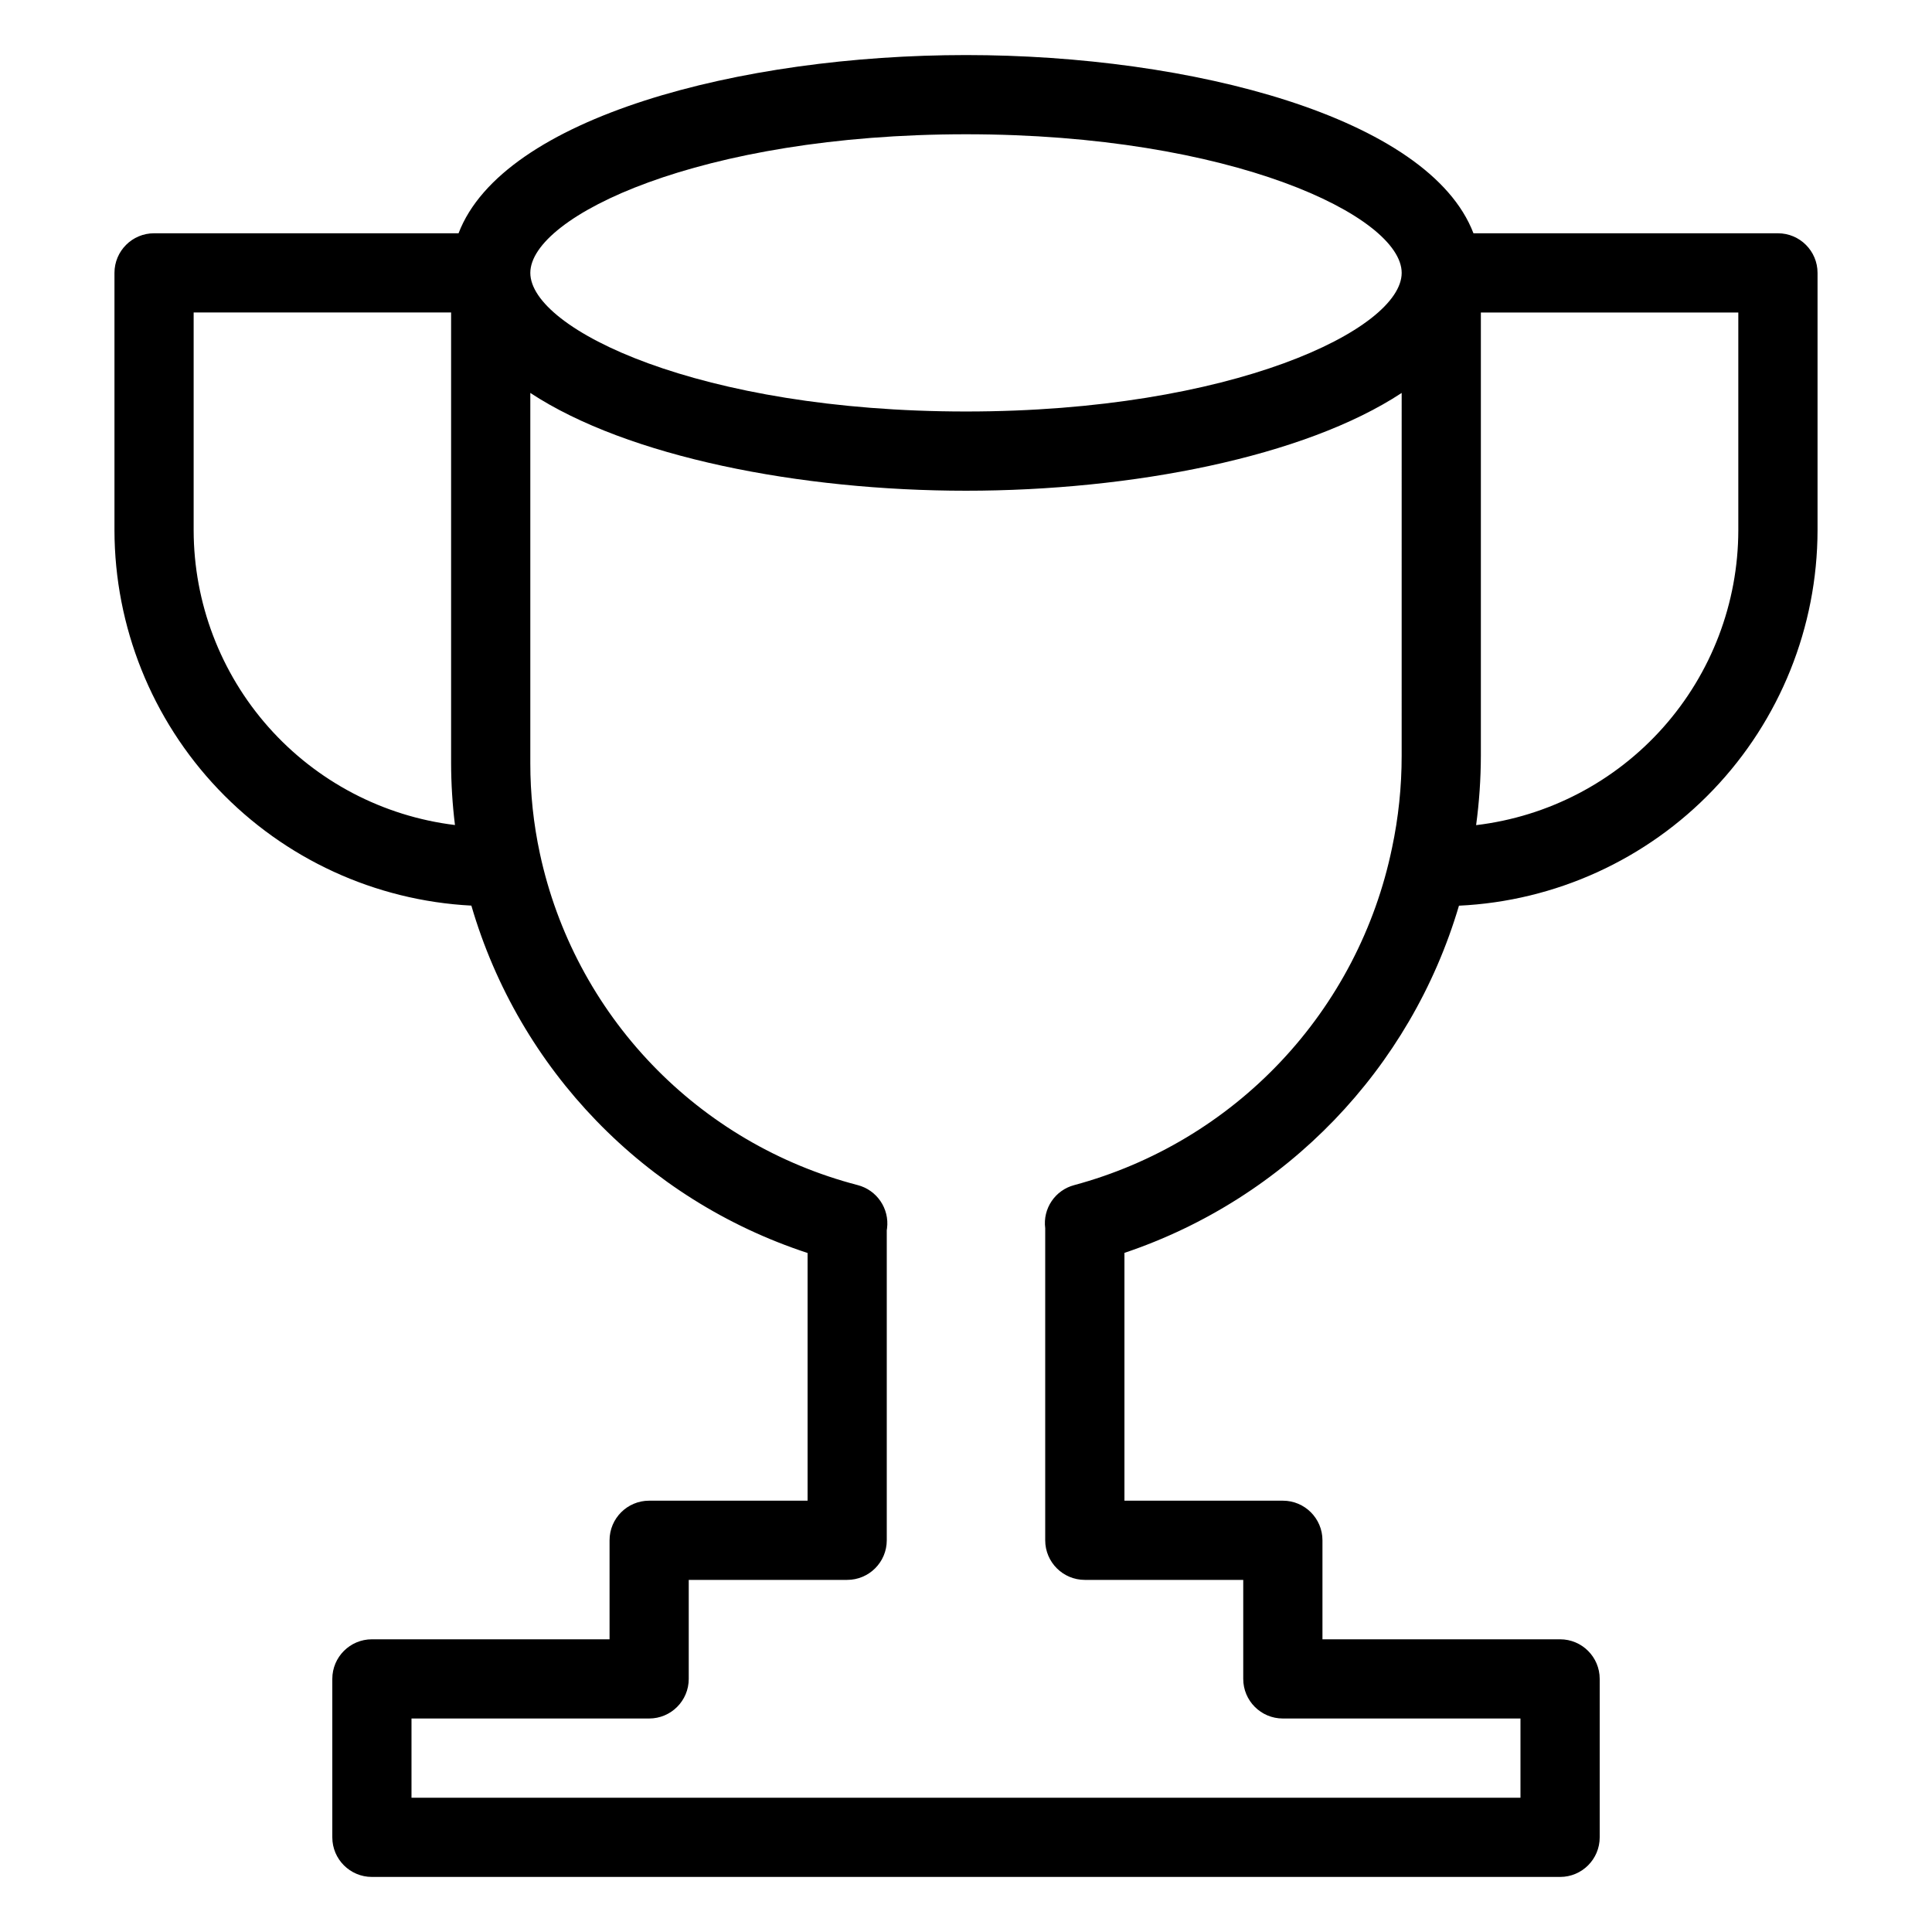
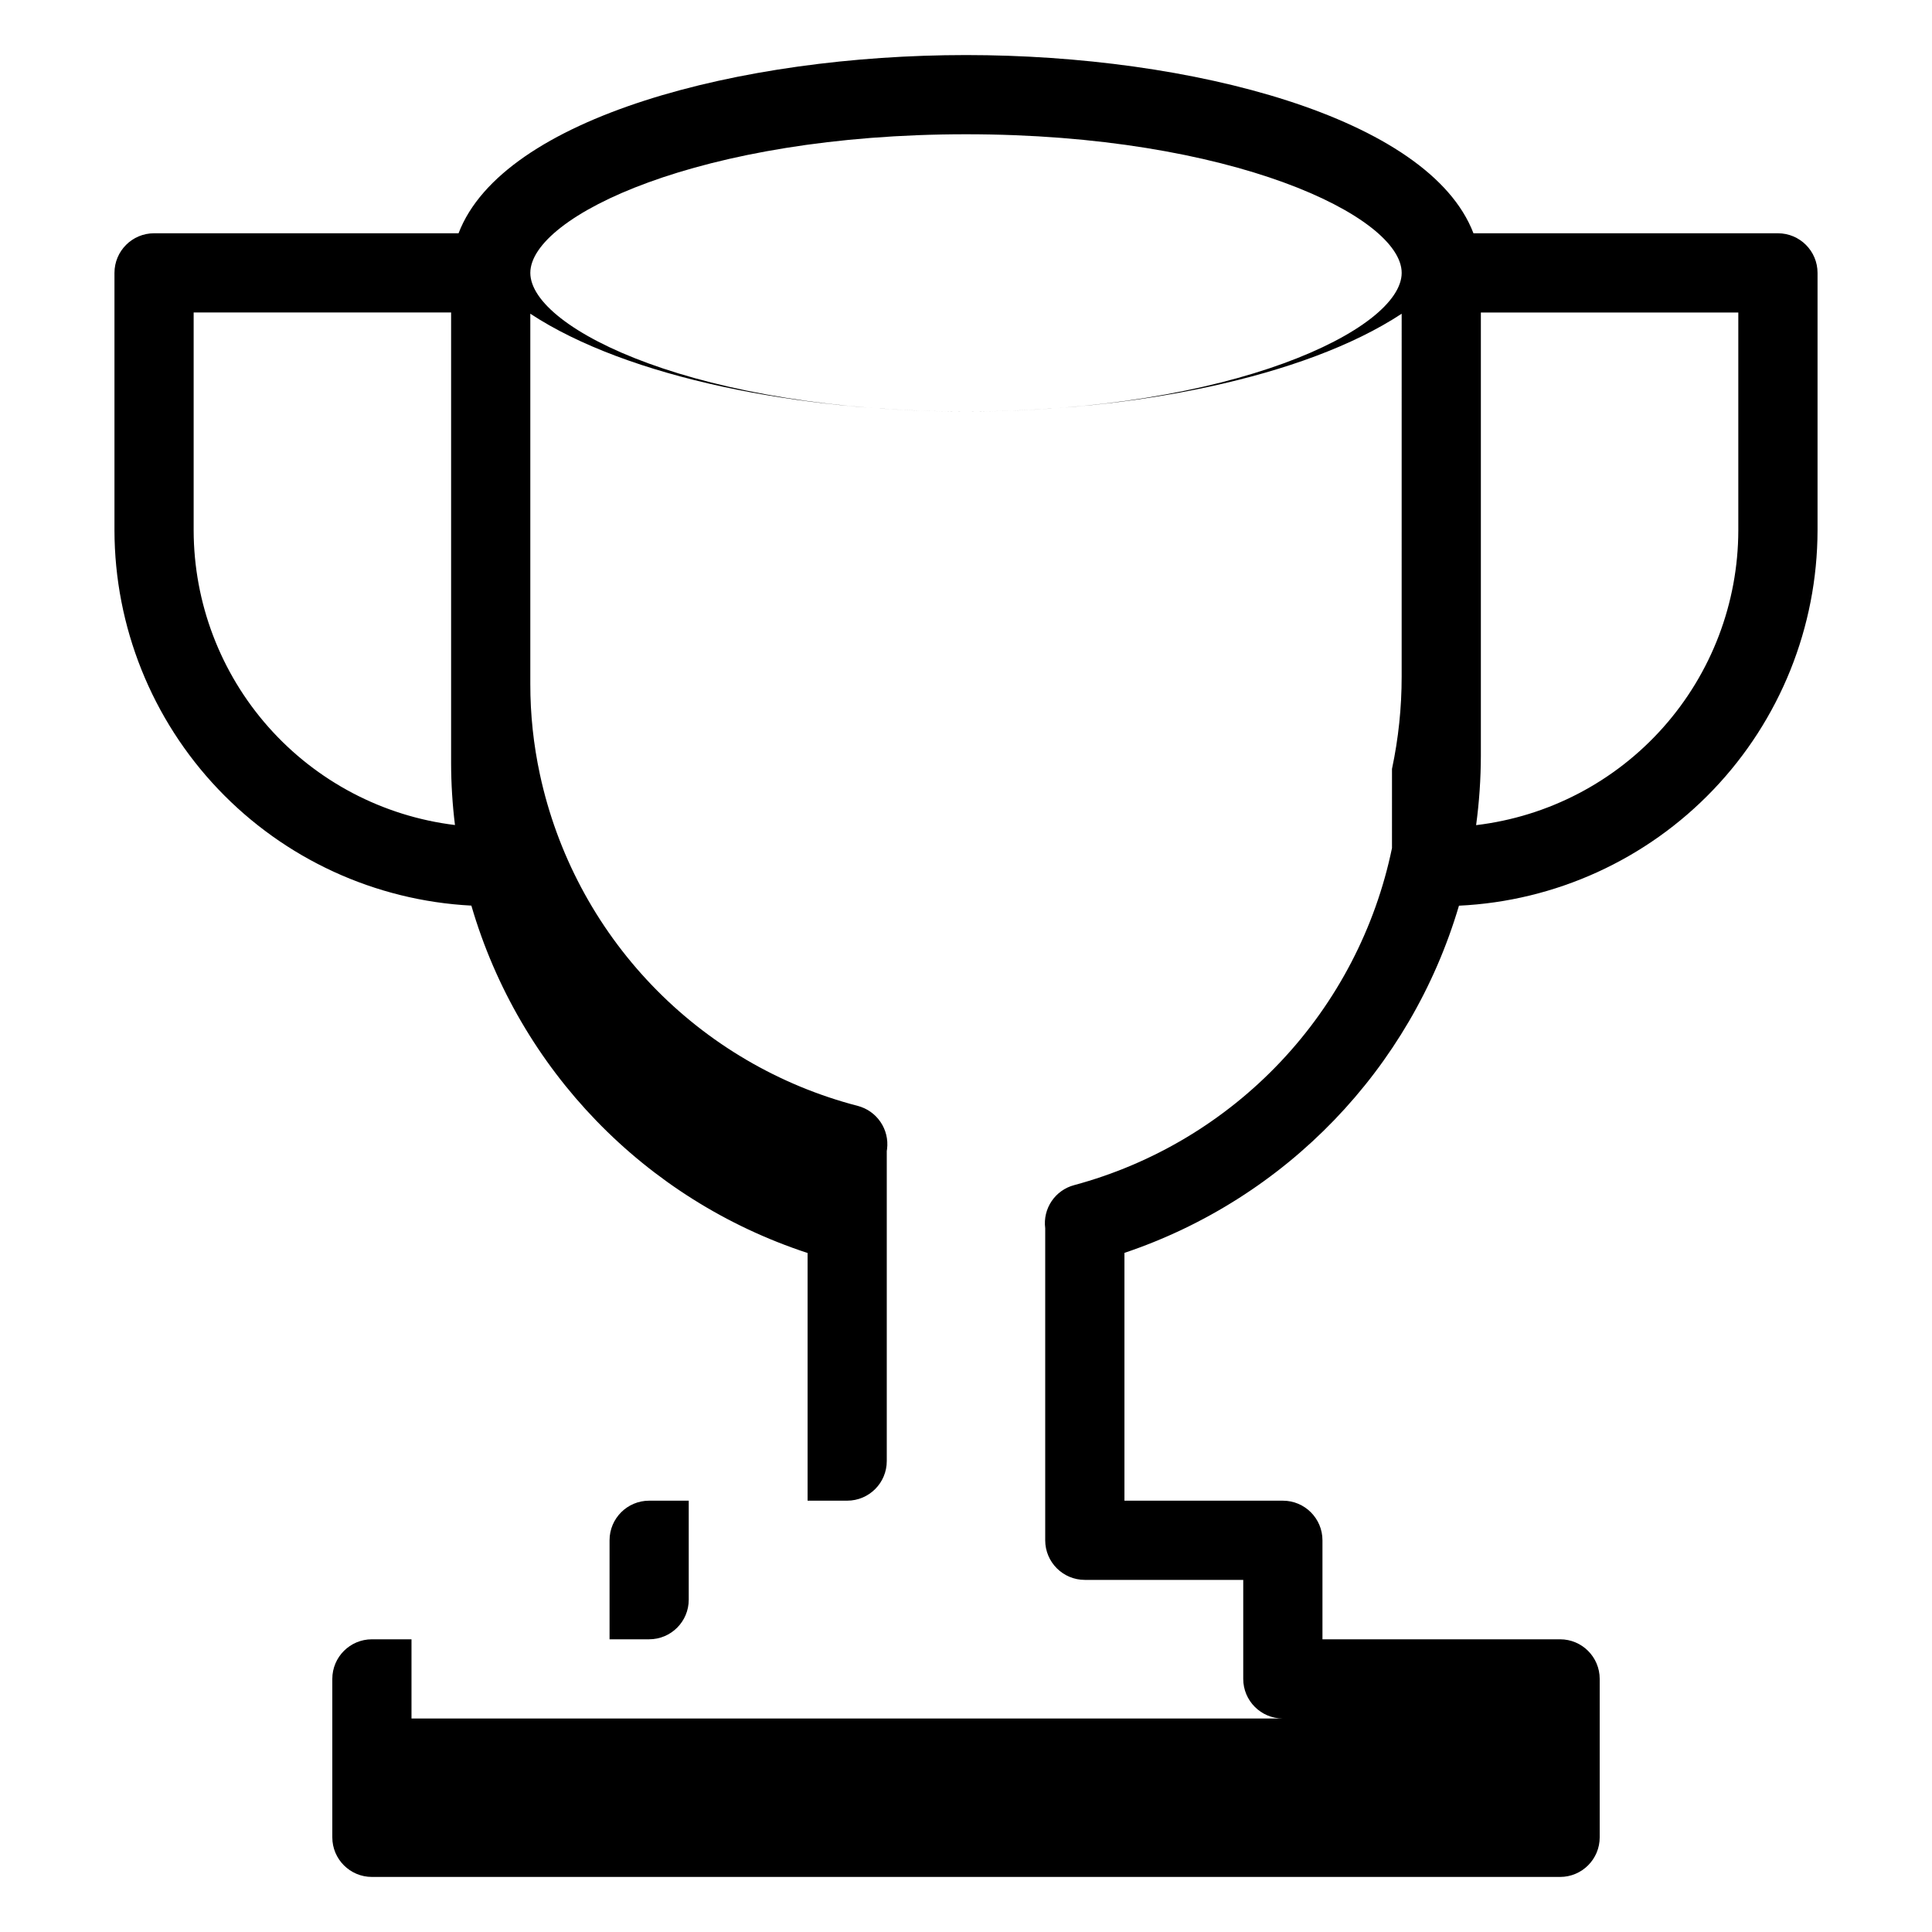
<svg xmlns="http://www.w3.org/2000/svg" fill="#000000" width="800px" height="800px" version="1.1" viewBox="144 144 512 512">
-   <path d="m615.17 205.82h-80.688c-11.766-30.754-74.805-47.23-134.48-47.23-59.68 0-122.72 16.477-134.48 47.23h-80.691c-5.797 0-10.492 4.699-10.496 10.496v68.227c0.043 25.531 9.875 50.074 27.469 68.574 17.594 18.504 41.613 29.555 67.113 30.879 12.691 43.508 46.027 77.953 89.102 92.059v65.641h-41.984c-5.797 0-10.496 4.699-10.496 10.496v26.238h-62.977c-5.797 0-10.496 4.699-10.496 10.496v41.984c0 5.797 4.699 10.496 10.496 10.496h314.88c5.797 0 10.496-4.699 10.496-10.496v-41.984c0-5.797-4.699-10.496-10.496-10.496h-62.977v-26.238c0-5.797-4.699-10.496-10.496-10.496h-41.98v-65.672c42.777-14.387 75.863-48.723 88.652-92.008 25.578-1.211 49.715-12.215 67.402-30.734 17.691-18.516 27.582-43.129 27.625-68.738v-68.227c0-5.797-4.699-10.496-10.496-10.496zm-215.17-26.238c70.48 0 115.46 21.758 115.46 36.734 0 14.977-44.977 36.734-115.46 36.734s-115.46-21.758-115.46-36.734c0-14.977 44.977-36.734 115.46-36.734zm-204.68 104.96v-57.73h68.227v119.45c0.012 5.477 0.352 10.945 1.023 16.379-19.082-2.328-36.652-11.555-49.406-25.938-12.758-14.383-19.812-32.934-19.844-52.156zm317.57 84.215c-4.398 21.219-14.602 40.797-29.469 56.566-14.863 15.766-33.812 27.102-54.734 32.742-5.078 1.336-8.371 6.231-7.695 11.434v82.691c0 5.797 4.699 10.496 10.496 10.496h41.984v26.238c0 5.797 4.699 10.496 10.492 10.496h62.977v20.992h-293.89v-20.992h62.977c5.797 0 10.496-4.699 10.496-10.496v-26.238h41.984c5.797 0 10.496-4.699 10.496-10.496v-82.164c0.027-0.164 0.055-0.328 0.074-0.496v0.004c0.66-5.246-2.688-10.168-7.809-11.48-20.789-5.41-39.672-16.484-54.535-31.996-14.863-15.508-25.129-34.84-29.652-55.84-1.699-7.875-2.551-15.906-2.543-23.961v-98.129c25.785 16.98 71.523 25.918 115.46 25.918s89.672-8.938 115.46-25.914l-0.004 96.145c0.008 8.227-0.852 16.434-2.562 24.48zm91.781-84.215c-0.031 19.266-7.117 37.852-19.918 52.246-12.805 14.398-30.438 23.605-49.566 25.883 0.824-6.098 1.246-12.242 1.258-18.395v-117.46h68.227z" />
+   <path d="m615.17 205.82h-80.688c-11.766-30.754-74.805-47.23-134.48-47.23-59.68 0-122.72 16.477-134.48 47.23h-80.691c-5.797 0-10.492 4.699-10.496 10.496v68.227c0.043 25.531 9.875 50.074 27.469 68.574 17.594 18.504 41.613 29.555 67.113 30.879 12.691 43.508 46.027 77.953 89.102 92.059v65.641h-41.984c-5.797 0-10.496 4.699-10.496 10.496v26.238h-62.977c-5.797 0-10.496 4.699-10.496 10.496v41.984c0 5.797 4.699 10.496 10.496 10.496h314.88c5.797 0 10.496-4.699 10.496-10.496v-41.984c0-5.797-4.699-10.496-10.496-10.496h-62.977v-26.238c0-5.797-4.699-10.496-10.496-10.496h-41.98v-65.672c42.777-14.387 75.863-48.723 88.652-92.008 25.578-1.211 49.715-12.215 67.402-30.734 17.691-18.516 27.582-43.129 27.625-68.738v-68.227c0-5.797-4.699-10.496-10.496-10.496zm-215.17-26.238c70.48 0 115.46 21.758 115.46 36.734 0 14.977-44.977 36.734-115.46 36.734s-115.46-21.758-115.46-36.734c0-14.977 44.977-36.734 115.46-36.734zm-204.68 104.96v-57.73h68.227v119.45c0.012 5.477 0.352 10.945 1.023 16.379-19.082-2.328-36.652-11.555-49.406-25.938-12.758-14.383-19.812-32.934-19.844-52.156zm317.57 84.215c-4.398 21.219-14.602 40.797-29.469 56.566-14.863 15.766-33.812 27.102-54.734 32.742-5.078 1.336-8.371 6.231-7.695 11.434v82.691c0 5.797 4.699 10.496 10.496 10.496h41.984v26.238c0 5.797 4.699 10.496 10.492 10.496h62.977h-293.89v-20.992h62.977c5.797 0 10.496-4.699 10.496-10.496v-26.238h41.984c5.797 0 10.496-4.699 10.496-10.496v-82.164c0.027-0.164 0.055-0.328 0.074-0.496v0.004c0.66-5.246-2.688-10.168-7.809-11.48-20.789-5.41-39.672-16.484-54.535-31.996-14.863-15.508-25.129-34.84-29.652-55.84-1.699-7.875-2.551-15.906-2.543-23.961v-98.129c25.785 16.98 71.523 25.918 115.46 25.918s89.672-8.938 115.46-25.914l-0.004 96.145c0.008 8.227-0.852 16.434-2.562 24.48zm91.781-84.215c-0.031 19.266-7.117 37.852-19.918 52.246-12.805 14.398-30.438 23.605-49.566 25.883 0.824-6.098 1.246-12.242 1.258-18.395v-117.46h68.227z" />
</svg>